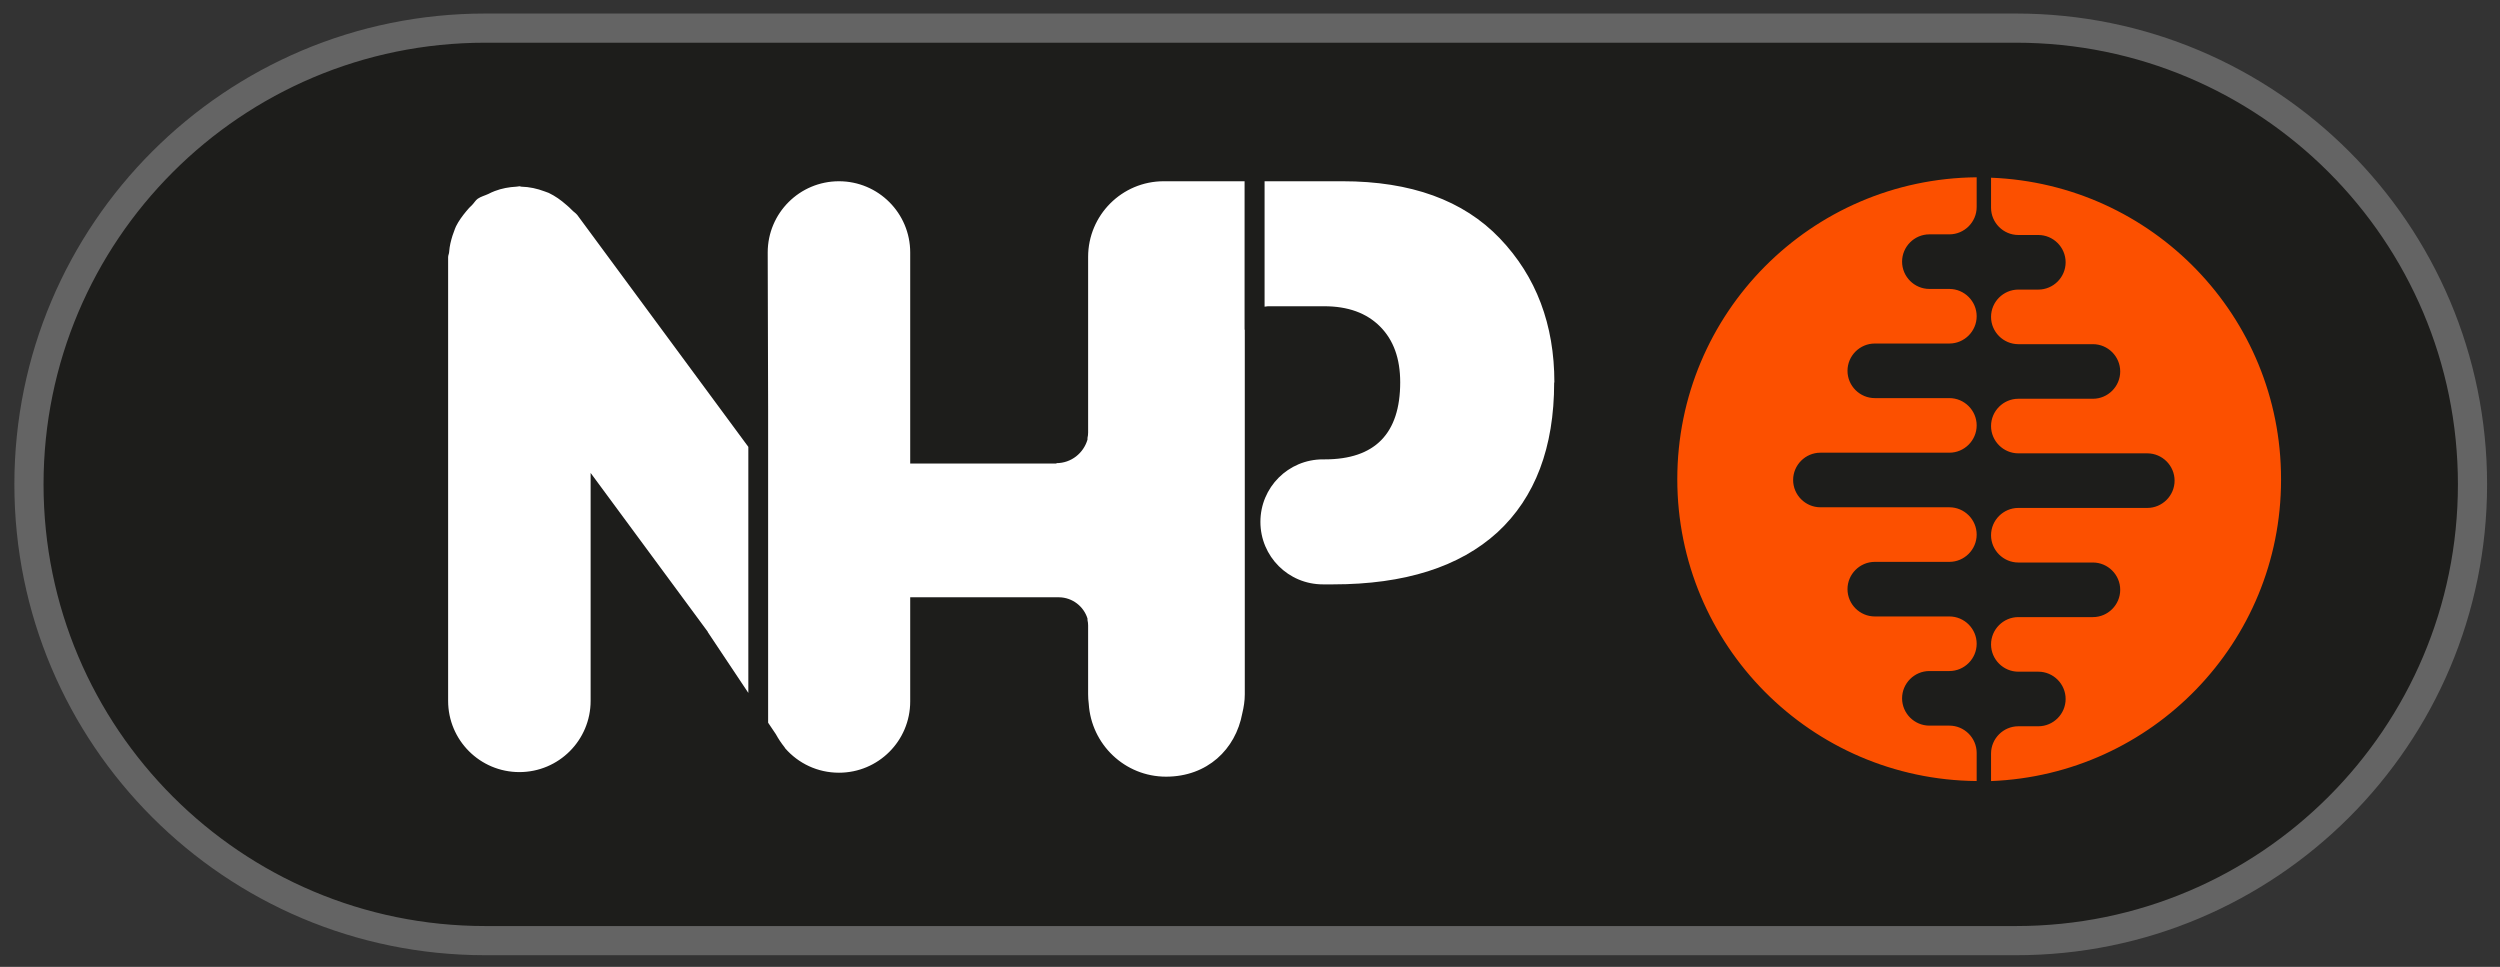
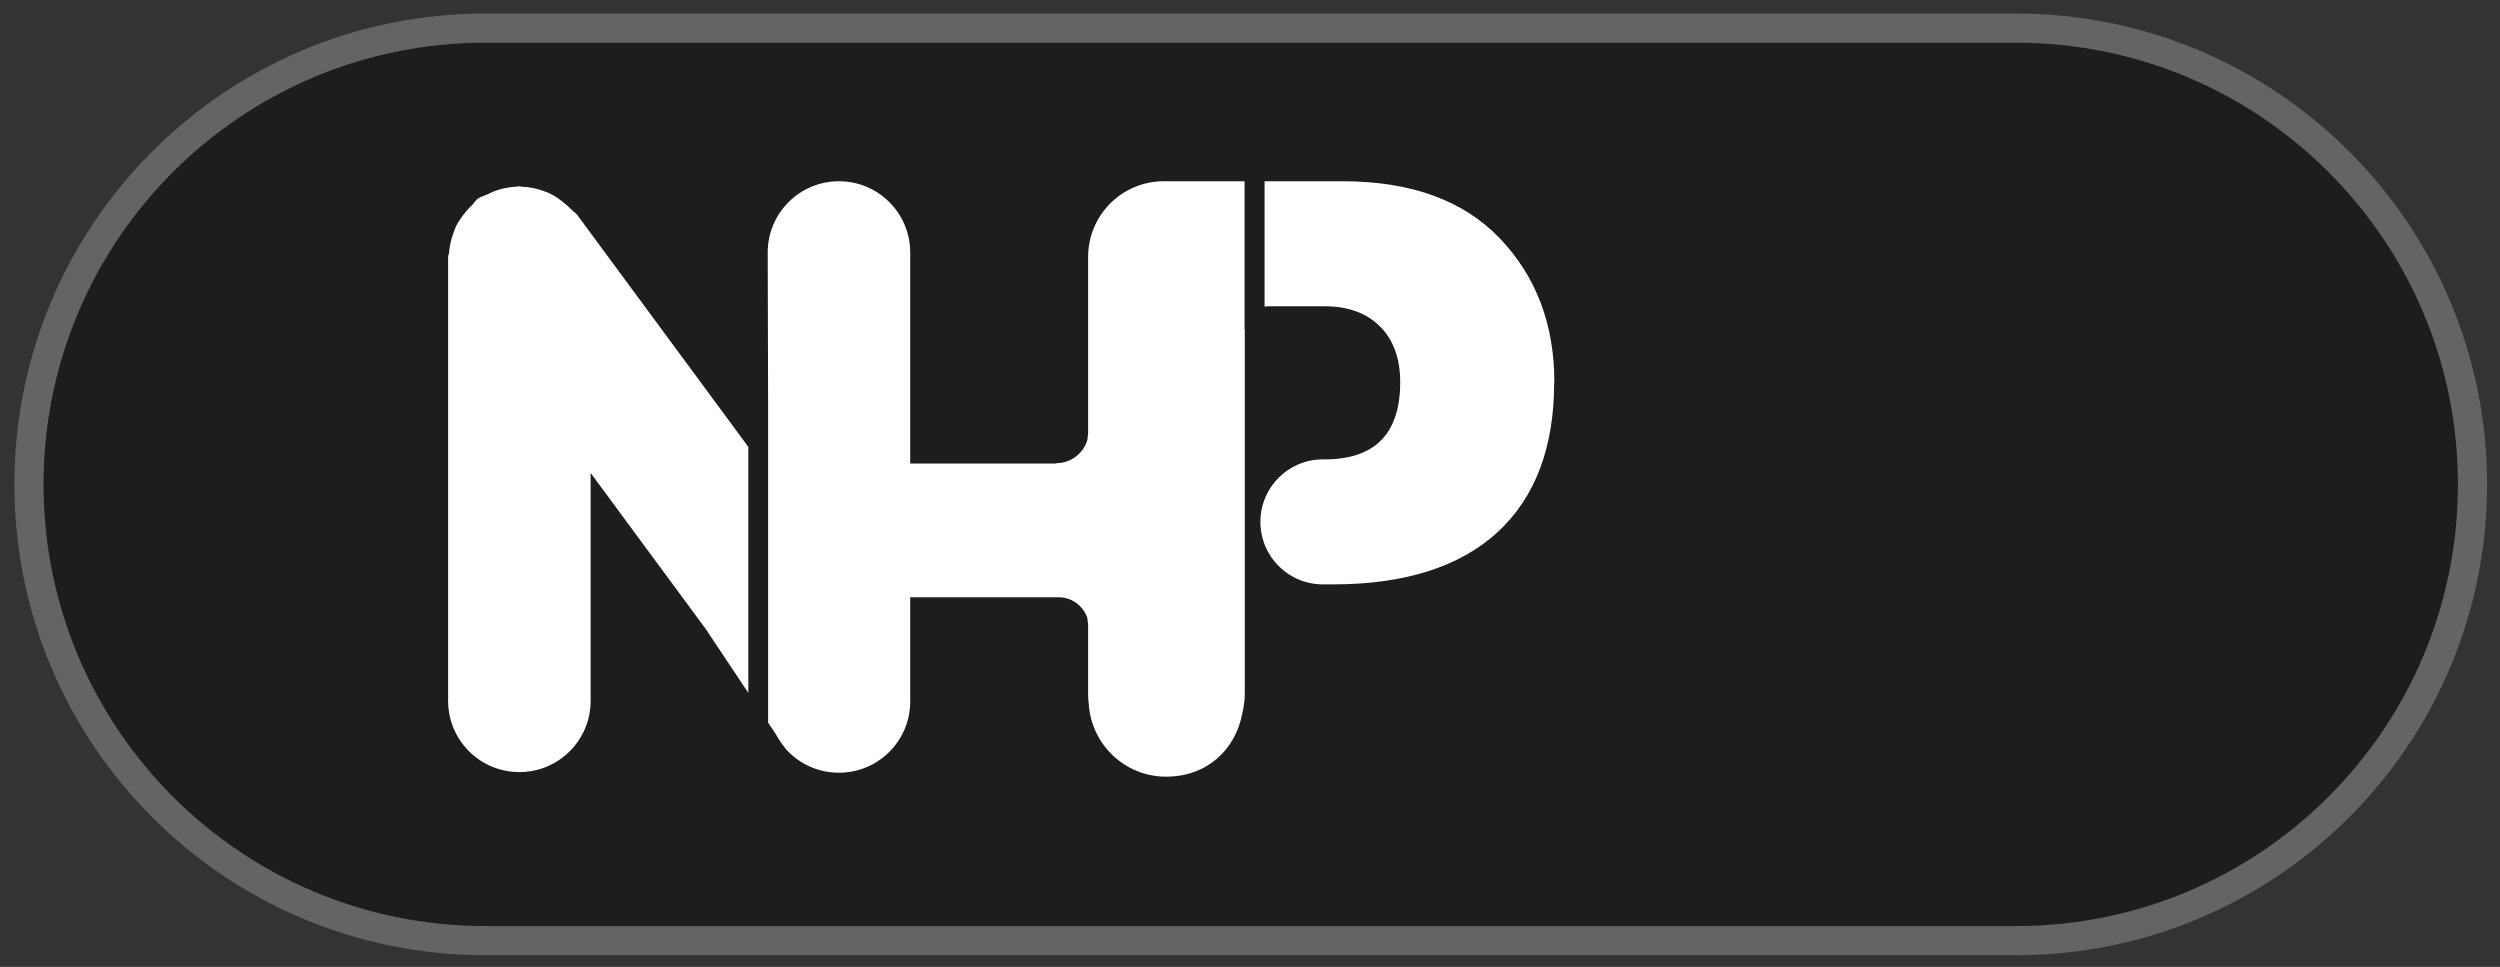
<svg xmlns="http://www.w3.org/2000/svg" id="Livello_1" version="1.1" viewBox="0 0 1200 464.1">
  <rect x="0" y="0" width="1200" height="464.1" fill="#333333" stroke="none" />
  <defs>
    <style>
      .st0 {
        fill: #fc5000;
      }

      .st1 {
        fill: #fff;
      }

      .st2 {
        fill: #1d1d1b;
        stroke: #646464;
        stroke-miterlimit: 10;
        stroke-width: 14px;
      }
    </style>
  </defs>
  <path class="st2" d="M232.9,451.5h734.9c120.9,0,219-98,219-219S1088.7,13.5,967.7,13.5H232.9C111.9,13.5,13.9,111.6,13.9,232.5s98,219,219,219" />
  <path class="st1" d="M339.8,303.5l19.4,29.1v-118.1l-82.1-111.3c-.8-1-1.9-1.6-2.7-2.5-.8-.9-1.7-1.6-2.6-2.4-2.6-2.3-5.3-4.2-8.4-5.7-.6-.3-1.3-.4-1.9-.7-3.7-1.4-7.4-2.2-11.3-2.3-.3,0-.5-.2-.8-.2h0c-.5,0-.9.2-1.5.2-3.6.2-7,.8-10.4,2.1-1.1.4-2.1.9-3.1,1.4-1.7.8-3.5,1.2-5.1,2.3-1.1.8-1.7,2-2.7,3-1,.9-1.9,1.9-2.8,3-1.9,2.3-3.6,4.6-4.9,7.2-.7,1.5-1.1,3-1.7,4.5-.8,2.6-1.4,5-1.6,7.7,0,.9-.5,1.7-.5,2.6v213c0,18.9,15.3,34.2,34.2,34.2s34.2-15.3,34.2-34.2v-109.4l56.2,76.2h0ZM597.4,158.2v-71.2h-38.8c-20.1,0-36.3,16.3-36.3,36.3v84.3c0,.9-.1,1.8-.3,2.6v.8c-1.9,6.5-7.8,11.3-14.9,11.3v.2h-70.2v-101.3c0-18.9-15.3-34.2-34.2-34.2s-34.2,15.3-34.2,34.2l.2,75.4h0v31s0,0,0,0v119.3l3.7,5.5c1.2,2.2,2.6,4.3,4.2,6.3l.3.5h0c6.3,7.2,15.5,11.7,25.8,11.7,18.9,0,34.2-15.3,34.2-34.2v-50h71.5c6.4.1,11.8,4.4,13.6,10.2v.7c.2.9.3,1.7.3,2.6v33c0,1.6.1,3.1.3,4.6,1.2,19.5,17.3,35,37.1,35s33.4-13.1,36.6-30.4c.7-2.9,1.2-6,1.2-9.1v-175h0ZM746.1,183.6c0-27.8-8.7-50.9-26.2-69.2-17.5-18.3-42.7-27.4-75.5-27.4h-37.4v60.2c.5,0,1.1-.2,1.6-.2h27c11.4,0,20.3,3.2,26.8,9.7s9.7,15.4,9.7,26.8c0,24.6-12.1,37-36.2,37h-.9c-16.6,0-30,13.4-30,30s13.4,30,30,30h4.9c34.4,0,60.7-8.4,78.9-25,18.1-16.7,27.2-40.7,27.2-71.9" />
-   <path class="st0" d="M948.8,85.1c-79.5.7-143.7,65.2-143.7,144.9s64.2,144.2,143.7,144.9v-13.5c0-7.2-5.9-13.1-13.1-13.1h-9.6c-7.2,0-13.1-5.9-13.1-13.1s5.9-13.1,13.1-13.1h9.6c7.2,0,13.1-5.9,13.1-13.1s-5.9-13.1-13.1-13.1h-35.8c-7.2,0-13.1-5.9-13.1-13.1s5.9-13.1,13.1-13.1h35.8c7.2,0,13.1-5.9,13.1-13.1s-5.9-13.1-13.1-13.1h-61.9c-7.2,0-13.1-5.9-13.1-13.1s5.9-13.1,13.1-13.1h61.9c7.2,0,13.1-5.9,13.1-13.1s-5.9-13.1-13.1-13.1h-35.8c-7.2,0-13.1-5.9-13.1-13.1s5.9-13.1,13.1-13.1h35.8c7.2,0,13.1-5.9,13.1-13.1s-5.9-13.1-13.1-13.1h-9.6c-7.2,0-13.1-5.9-13.1-13.1s5.9-13.1,13.1-13.1h9.6c7.2,0,13.1-5.9,13.1-13.1v-14.7h0s0,0,0,0ZM1094.9,229.9c0-78.1-61.8-141.6-139.2-144.6v14.4c0,7.2,5.9,13.1,13.1,13.1h9.6c7.2,0,13.1,5.9,13.1,13.1s-5.9,13.1-13.1,13.1h-9.6c-7.2,0-13.1,5.9-13.1,13.1s5.9,13.1,13.1,13.1h35.8c7.2,0,13.1,5.9,13.1,13.1s-5.9,13.1-13.1,13.1h-35.8c-7.2,0-13.1,5.9-13.1,13.1s5.9,13.1,13.1,13.1h61.9c7.2,0,13.1,5.9,13.1,13.1s-5.9,13.1-13.1,13.1h-61.9c-7.2,0-13.1,5.9-13.1,13.1s5.9,13.1,13.1,13.1h35.8c7.2,0,13.1,5.9,13.1,13.1s-5.9,13.1-13.1,13.1h-35.8c-7.2,0-13.1,5.9-13.1,13.1s5.9,13.1,13.1,13.1h9.6c7.2,0,13.1,5.9,13.1,13.1s-5.9,13.1-13.1,13.1h-9.6c-7.2,0-13.1,5.9-13.1,13.1v13.2c77.3-3,139.2-66.5,139.2-144.6" />
</svg>